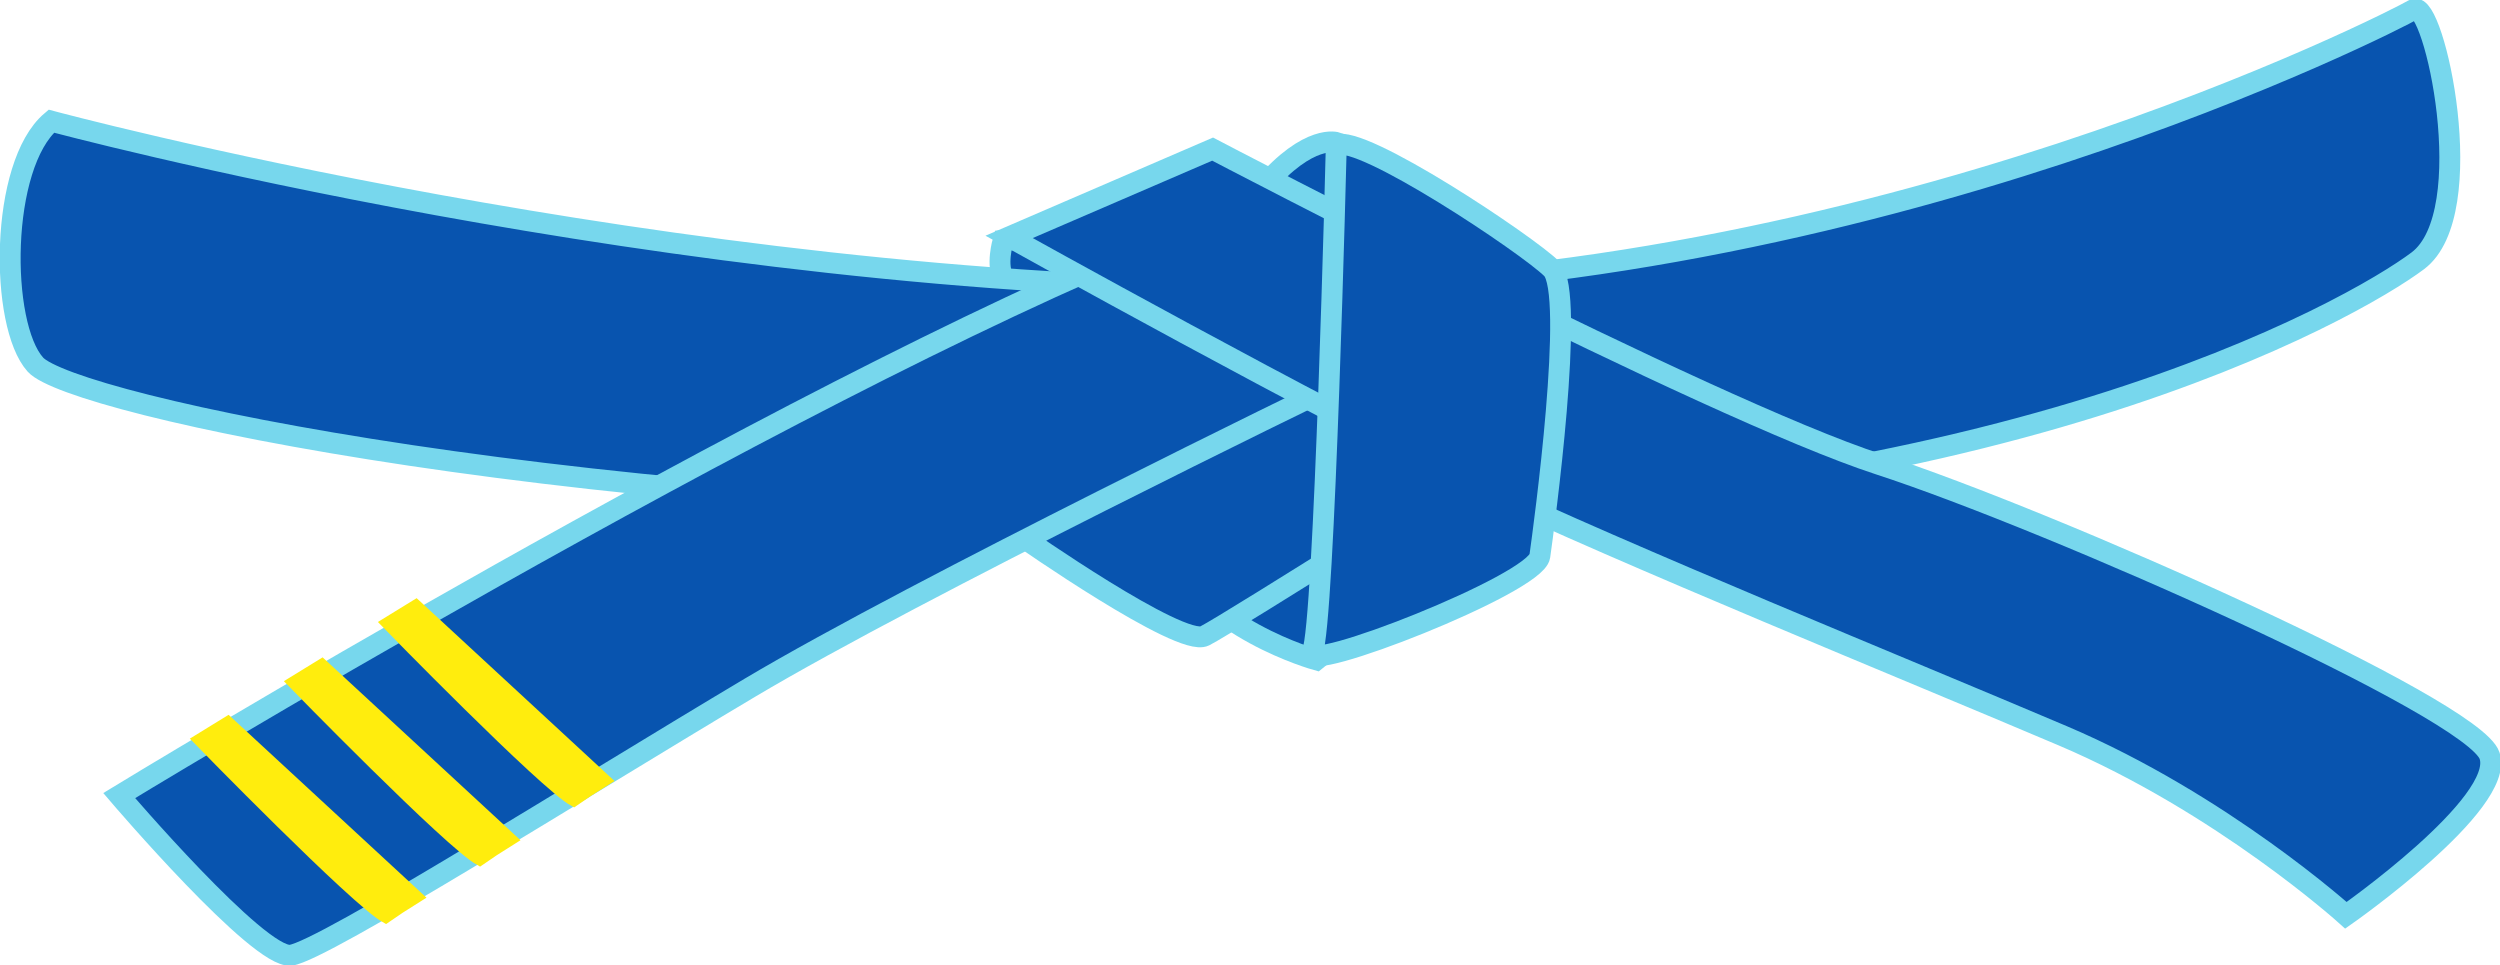
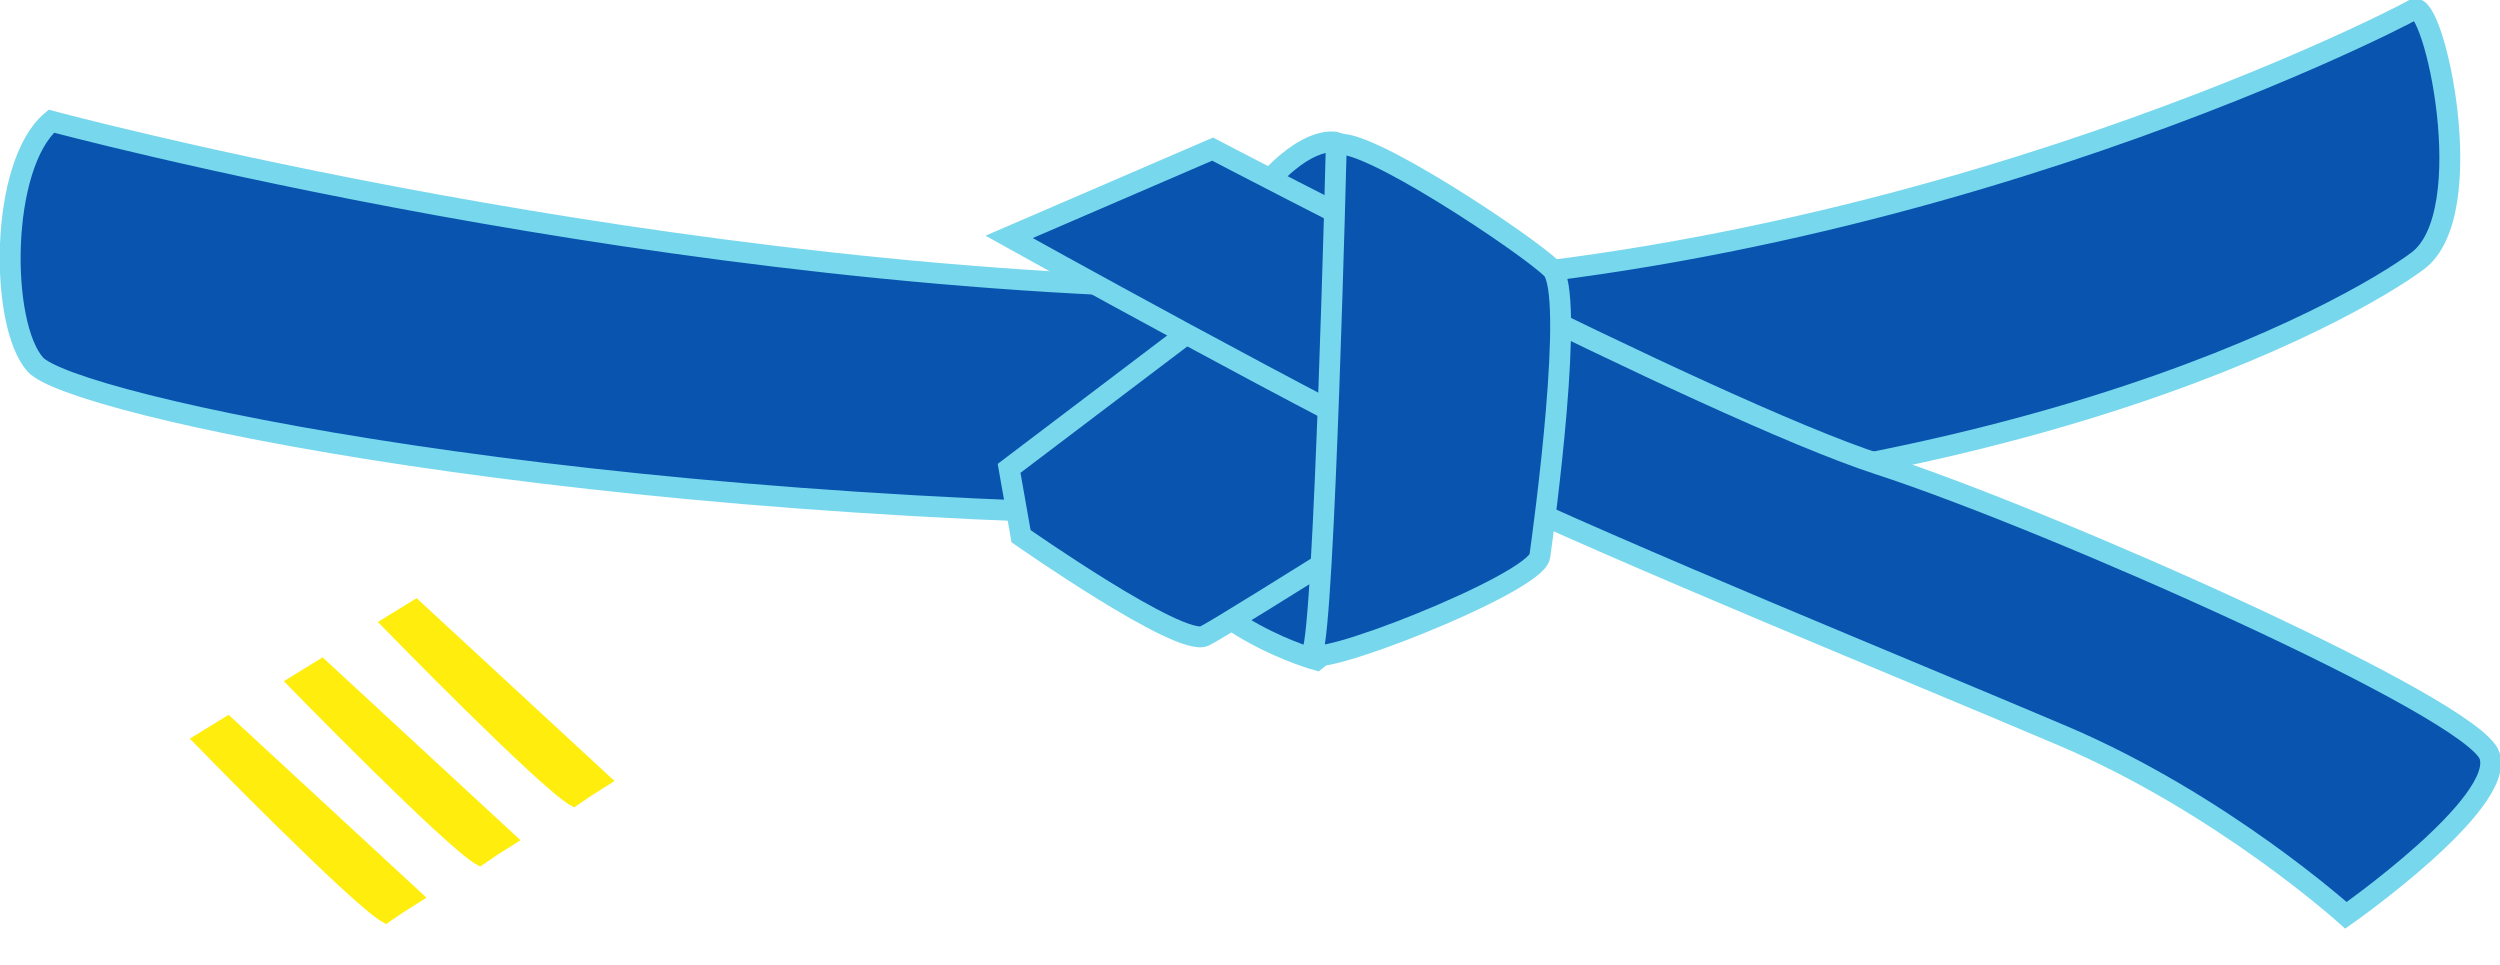
<svg xmlns="http://www.w3.org/2000/svg" width="478.619" height="184.762" viewBox="0 0 478.619 184.762" overflow="visible" enable-background="new 0 0 478.619 184.762">
-   <path fill="#0854AF" stroke="#77D7ED" stroke-width="4" d="M192.044,46.054c0,0-1.475,4.952,0.21,7.375    c1.686,2.423,24.86,1.791,24.86,1.791L205.845,45L192.044,46.054z" />
  <path fill="#0854AF" stroke="#77D7ED" stroke-width="4" d="M9.831,23.198c0,0,119.181,32.087,233.779,32.087    c114.598,0,214.679-51.187,218.5-53.479c3.819-2.292,12.987,38.963,0.765,48.131c-12.225,9.168-80.983,48.896-216.208,48.896    c-135.226,0-233.015-21.392-239.892-29.032C-0.101,62.161-0.101,31.602,9.831,23.198z" />
  <path fill="#0854AF" stroke="#77D7ED" stroke-width="4" d="M252.014,126.336c0,0-22.156-6.112-28.268-21.392    c-6.111-15.279,58.827-29.795,58.827-29.795l-6.112,31.324L252.014,126.336z" />
  <path fill="#0854AF" stroke="#77D7ED" stroke-width="4" d="M195.479,102.652c0,0,30.56,21.392,35.143,19.1    c4.584-2.292,58.827-36.671,58.827-36.671L243.61,51.465l-50.423,38.2L195.479,102.652z" />
-   <path fill="#0854AF" stroke="#77D7ED" stroke-width="4" d="M22.818,152.312    c0,0,125.293-76.398,200.928-106.958c75.635-30.56,30.56,29.031,30.56,29.031s-78.69,38.199-110.778,57.299    s-81.746,50.424-87.858,51.188C49.558,183.635,22.818,152.312,22.818,152.312z" />
  <path fill="#0854AF" stroke="#77D7ED" stroke-width="4" d="M255.967,27.303c0,0-5.29-1.851-14.146,8.46    c-8.857,10.312,15.07,8.197,15.07,8.197L255.967,27.303z" />
  <path fill="#0854AF" stroke="#77D7ED" stroke-width="4" d="M232.15,28.546c0,0,94.734,49.659,127.586,60.355    c32.851,10.696,113.832,46.603,116.889,55.771s-27.503,30.559-27.503,30.559s-23.685-21.391-54.243-34.379    c-30.56-12.987-83.274-34.379-112.306-48.131c-29.031-13.751-89.387-47.367-89.387-47.367L232.15,28.546z" />
  <path fill="#0854AF" stroke="#77D7ED" stroke-width="4" d="M255.834,27.782c0,0-2.292,92.442-4.584,97.026    c-2.293,4.584,42.783-12.987,43.546-18.335c0.765-5.349,6.877-50.423,2.293-55.007S260.417,25.49,255.834,27.782z" />
  <path fill="#FFED0D" stroke="#FFED0D" stroke-width="2" d="M43.642,138.098l-5.71,3.509    c0,0,30.201,30.999,35.924,34.13c2.336-1.618,2.759-1.91,6.153-4.032L43.642,138.098z" />
  <path fill="#FFED0D" stroke="#FFED0D" stroke-width="2" d="M61.642,127.098l-5.71,3.509    c0,0,30.201,30.999,35.924,34.13c2.336-1.618,2.759-1.91,6.153-4.032L61.642,127.098z" />
  <path fill="#FFED0D" stroke="#FFED0D" stroke-width="2" d="M79.642,115.765l-5.71,3.509    c0,0,30.201,30.999,35.924,34.13c2.336-1.618,2.759-1.91,6.153-4.032L79.642,115.765z" />
</svg>